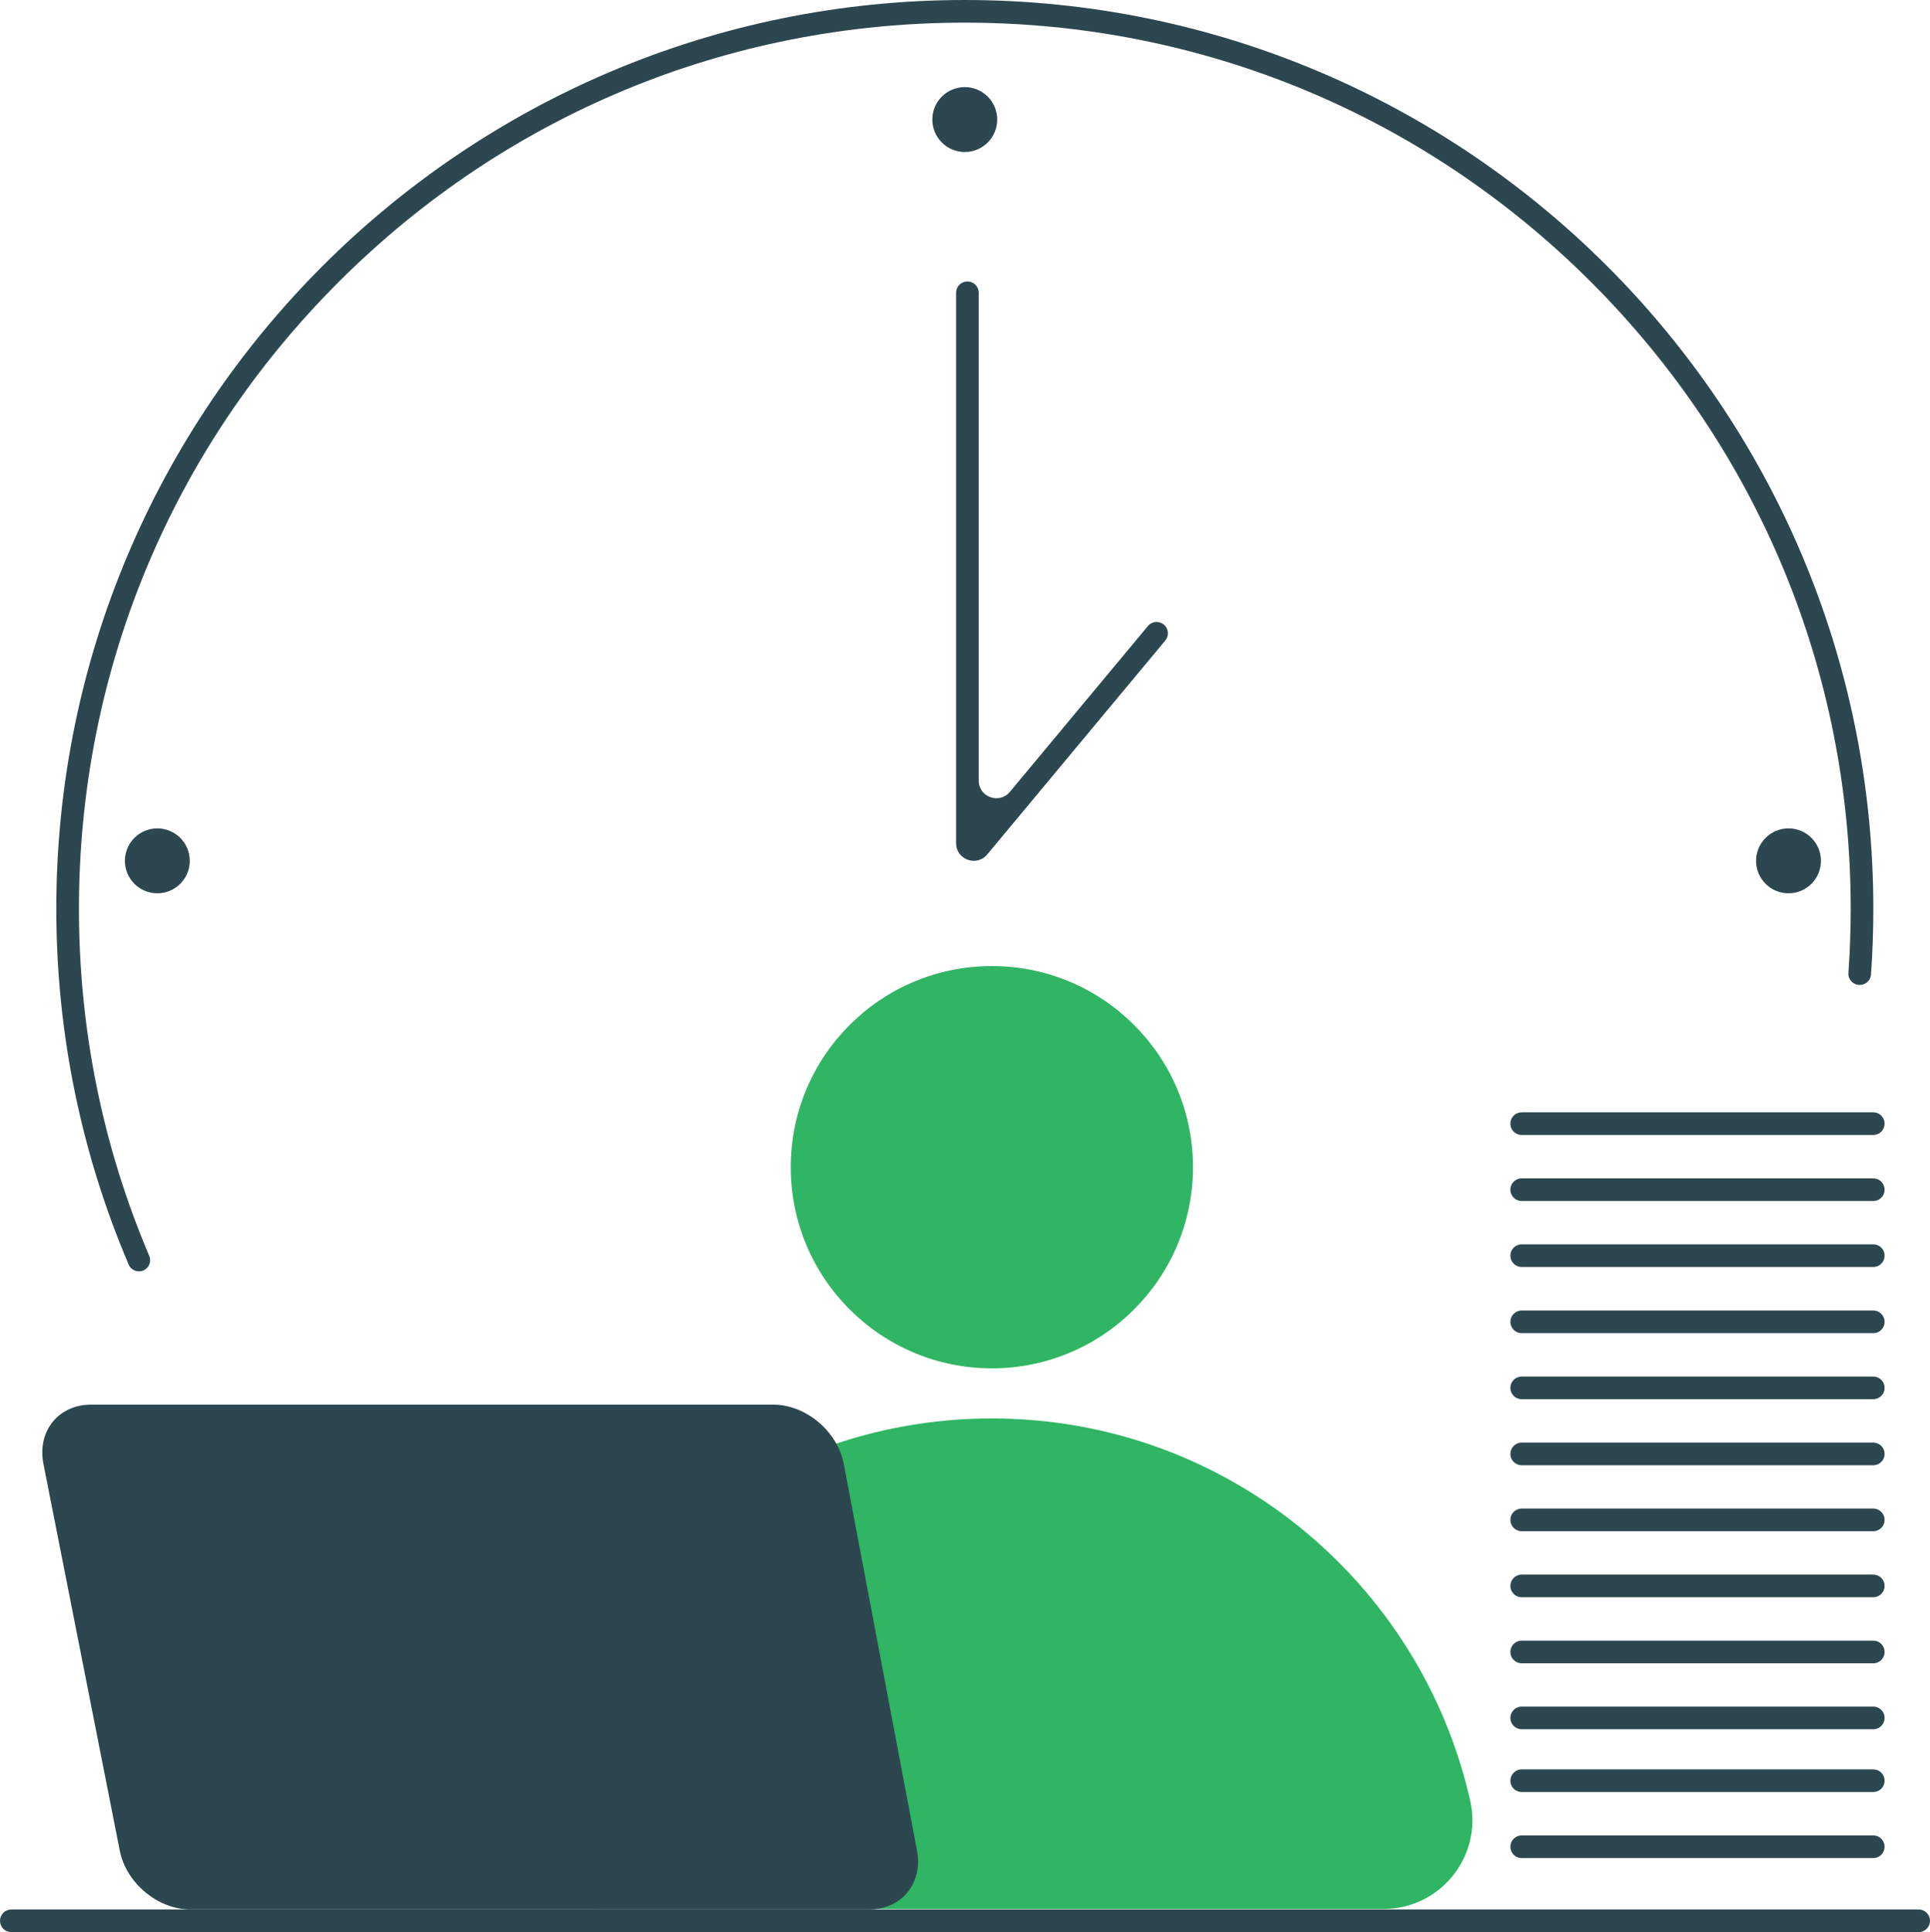
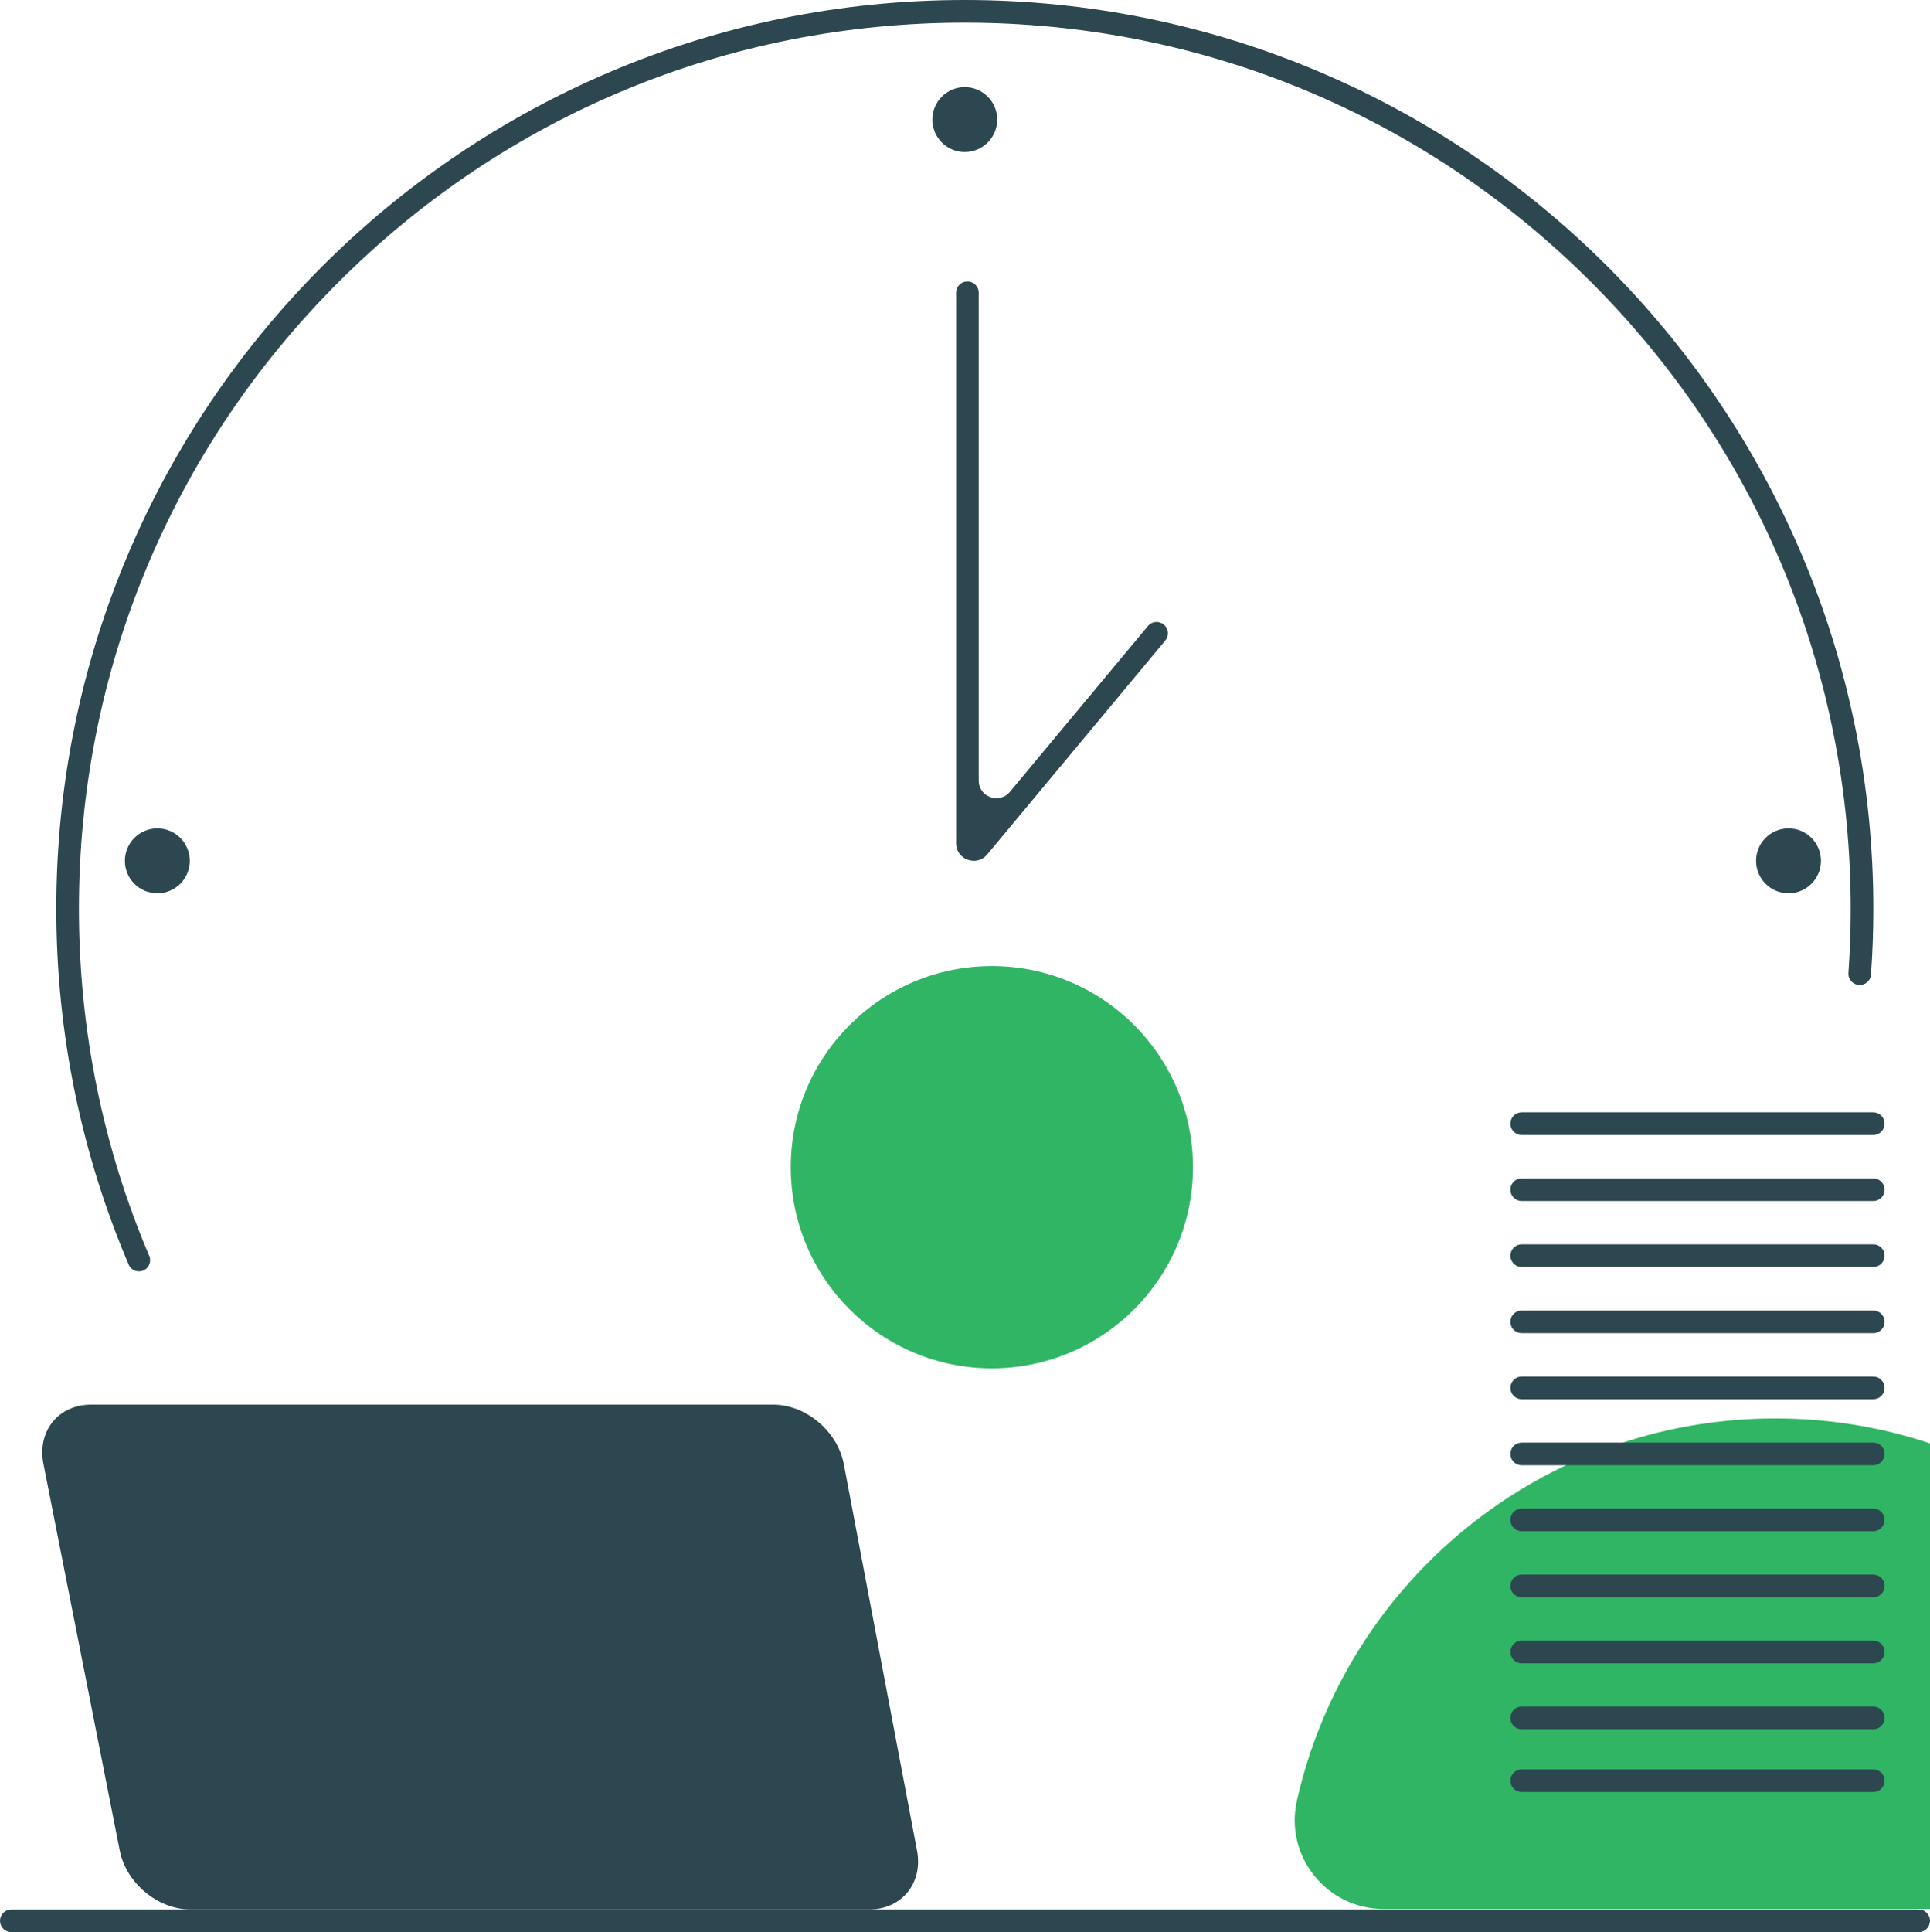
<svg xmlns="http://www.w3.org/2000/svg" id="Layer_2" data-name="Layer 2" viewBox="0 0 255.78 256">
  <defs>
    <style>
      .cls-1 {
        fill: #2c474f;
      }

      .cls-1, .cls-2 {
        stroke-width: 0px;
      }

      .cls-3 {
        fill: none;
        stroke: #2c474f;
        stroke-linecap: round;
        stroke-miterlimit: 10;
        stroke-width: 3px;
      }

      .cls-2 {
        fill: #2fb563;
      }
    </style>
  </defs>
  <g id="Layer_8" data-name="Layer 8">
    <g>
      <g>
        <circle class="cls-2" cx="131.45" cy="154.65" r="26.65" />
-         <path class="cls-2" d="m183.36,252.93h-103.83c-7.52,0-13.13-6.97-11.49-14.31,6.52-29.01,32.43-50.68,63.4-50.68s56.89,21.67,63.41,50.68c1.65,7.34-3.97,14.31-11.49,14.31Z" />
+         <path class="cls-2" d="m183.36,252.93c-7.52,0-13.13-6.97-11.49-14.31,6.52-29.01,32.43-50.68,63.4-50.68s56.89,21.67,63.41,50.68c1.65,7.34-3.97,14.31-11.49,14.31Z" />
      </g>
      <path class="cls-1" d="m115.18,253H25.25c-4.33,0-8.53-3.49-9.38-7.8l-10.11-51.22c-.86-4.35,1.97-7.87,6.32-7.87h90.38c4.35,0,8.54,3.53,9.37,7.87l9.7,51.22c.82,4.31-2.03,7.8-6.36,7.8Z" />
      <path class="cls-1" d="m254.28,256H1.5c-.83,0-1.5-.67-1.5-1.5s.67-1.5,1.5-1.5h252.78c.83,0,1.5.67,1.5,1.5s-.67,1.5-1.5,1.5Z" />
      <path class="cls-1" d="m127.86,0C61.37,0,7.46,53.91,7.46,120.41c0,16.73,3.42,32.67,9.59,47.14.23.55.77.9,1.37.9h0c1.07,0,1.77-1.09,1.35-2.07-6.11-14.34-9.31-29.92-9.31-45.97,0-31.36,12.21-60.85,34.39-83.02C67.02,15.22,96.5,3,127.86,3s60.84,12.22,83.02,34.39c22.17,22.17,34.39,51.66,34.39,83.02,0,2.85-.1,5.68-.3,8.5-.06.86.61,1.59,1.47,1.59h.04c.78,0,1.43-.6,1.48-1.37.21-2.88.31-5.79.31-8.72C248.27,53.91,194.36,0,127.86,0Z" />
      <g>
        <line class="cls-3" x1="201.67" y1="175.14" x2="248.26" y2="175.14" />
        <line class="cls-3" x1="201.67" y1="183.89" x2="248.26" y2="183.89" />
        <line class="cls-3" x1="201.67" y1="192.64" x2="248.26" y2="192.64" />
        <line class="cls-3" x1="201.67" y1="148.88" x2="248.26" y2="148.88" />
        <line class="cls-3" x1="201.67" y1="157.63" x2="248.26" y2="157.63" />
        <line class="cls-3" x1="201.67" y1="166.37" x2="248.26" y2="166.37" />
        <line class="cls-3" x1="201.67" y1="201.38" x2="248.26" y2="201.38" />
        <line class="cls-3" x1="201.67" y1="210.13" x2="248.26" y2="210.13" />
        <line class="cls-3" x1="201.67" y1="218.88" x2="248.26" y2="218.88" />
        <line class="cls-3" x1="201.67" y1="227.62" x2="248.26" y2="227.62" />
        <line class="cls-3" x1="201.67" y1="235.94" x2="248.26" y2="235.94" />
-         <line class="cls-3" x1="201.67" y1="244.69" x2="248.26" y2="244.69" />
      </g>
      <path class="cls-1" d="m130.84,113.21c-1.4,1.68-4.13.69-4.13-1.49V38.79c0-.83.67-1.5,1.5-1.5s1.5.67,1.5,1.5v64.64c0,2.18,2.73,3.17,4.13,1.49l18.29-21.97c.53-.64,1.48-.72,2.11-.19.64.53.72,1.48.19,2.11l-23.6,28.35Z" />
      <circle class="cls-1" cx="127.86" cy="15.84" r="4.3" />
      <circle class="cls-1" cx="237.03" cy="114.06" r="4.3" />
      <circle class="cls-1" cx="20.85" cy="114.06" r="4.3" />
    </g>
  </g>
</svg>